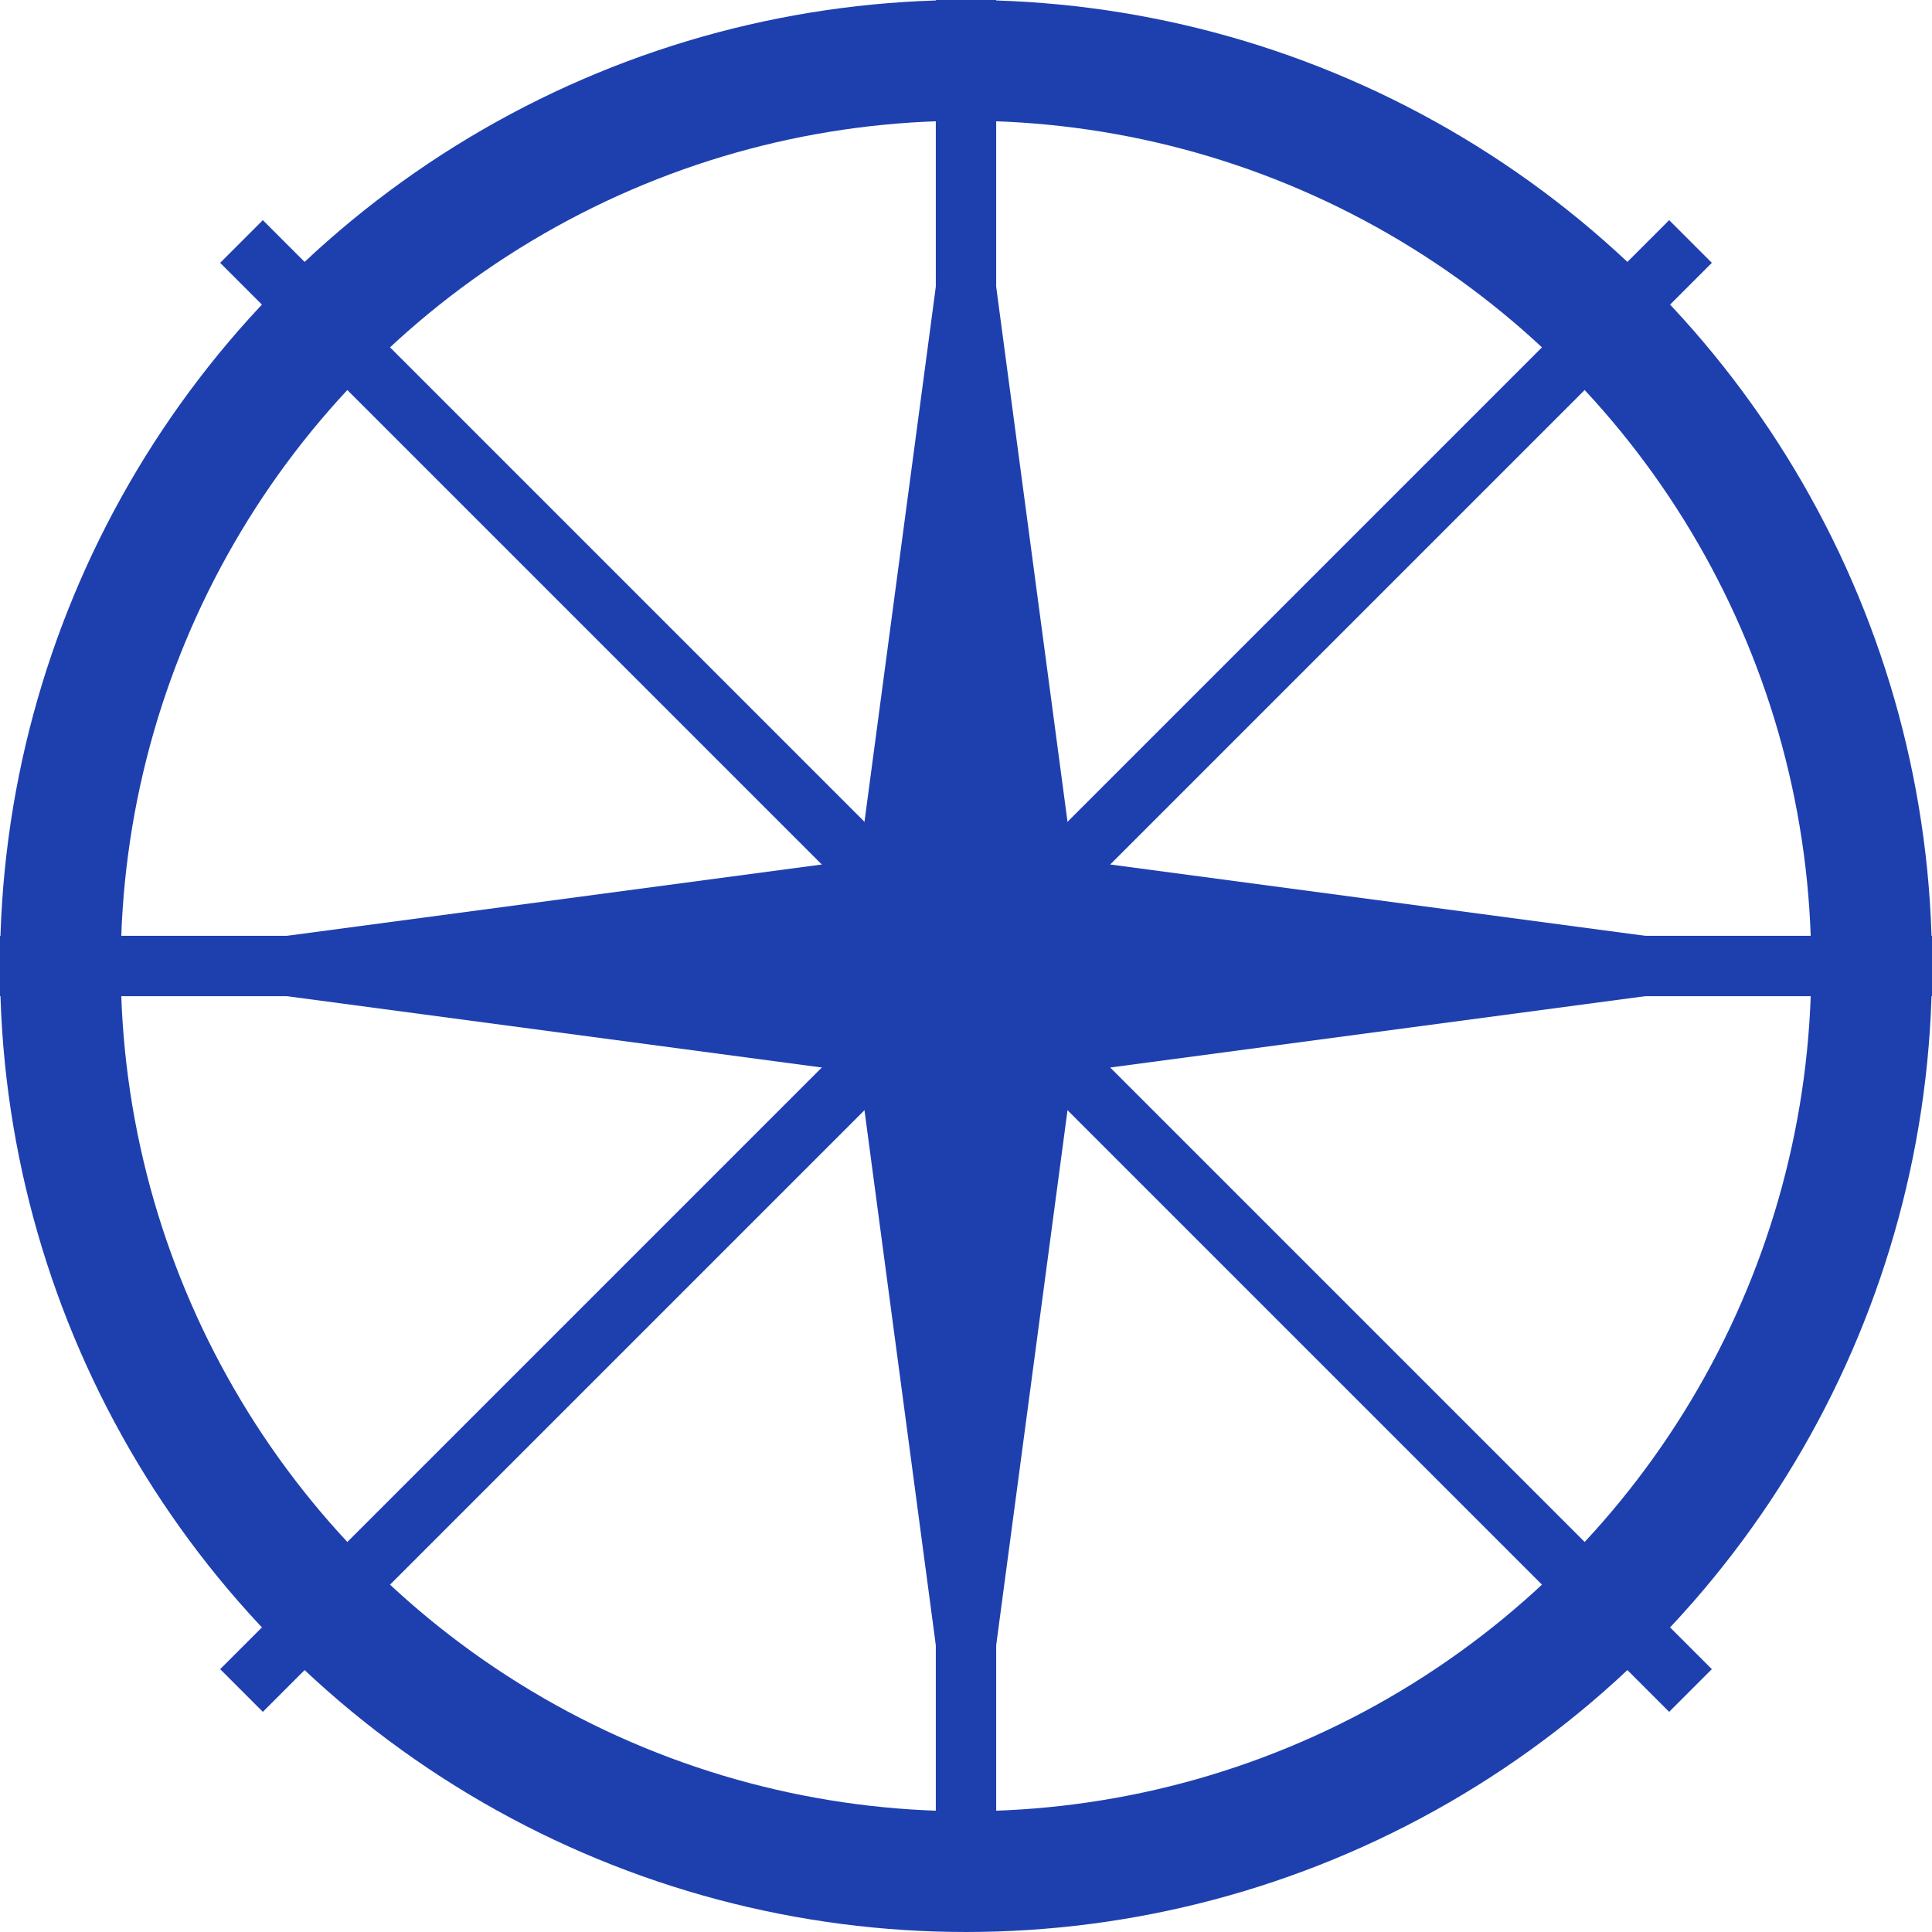
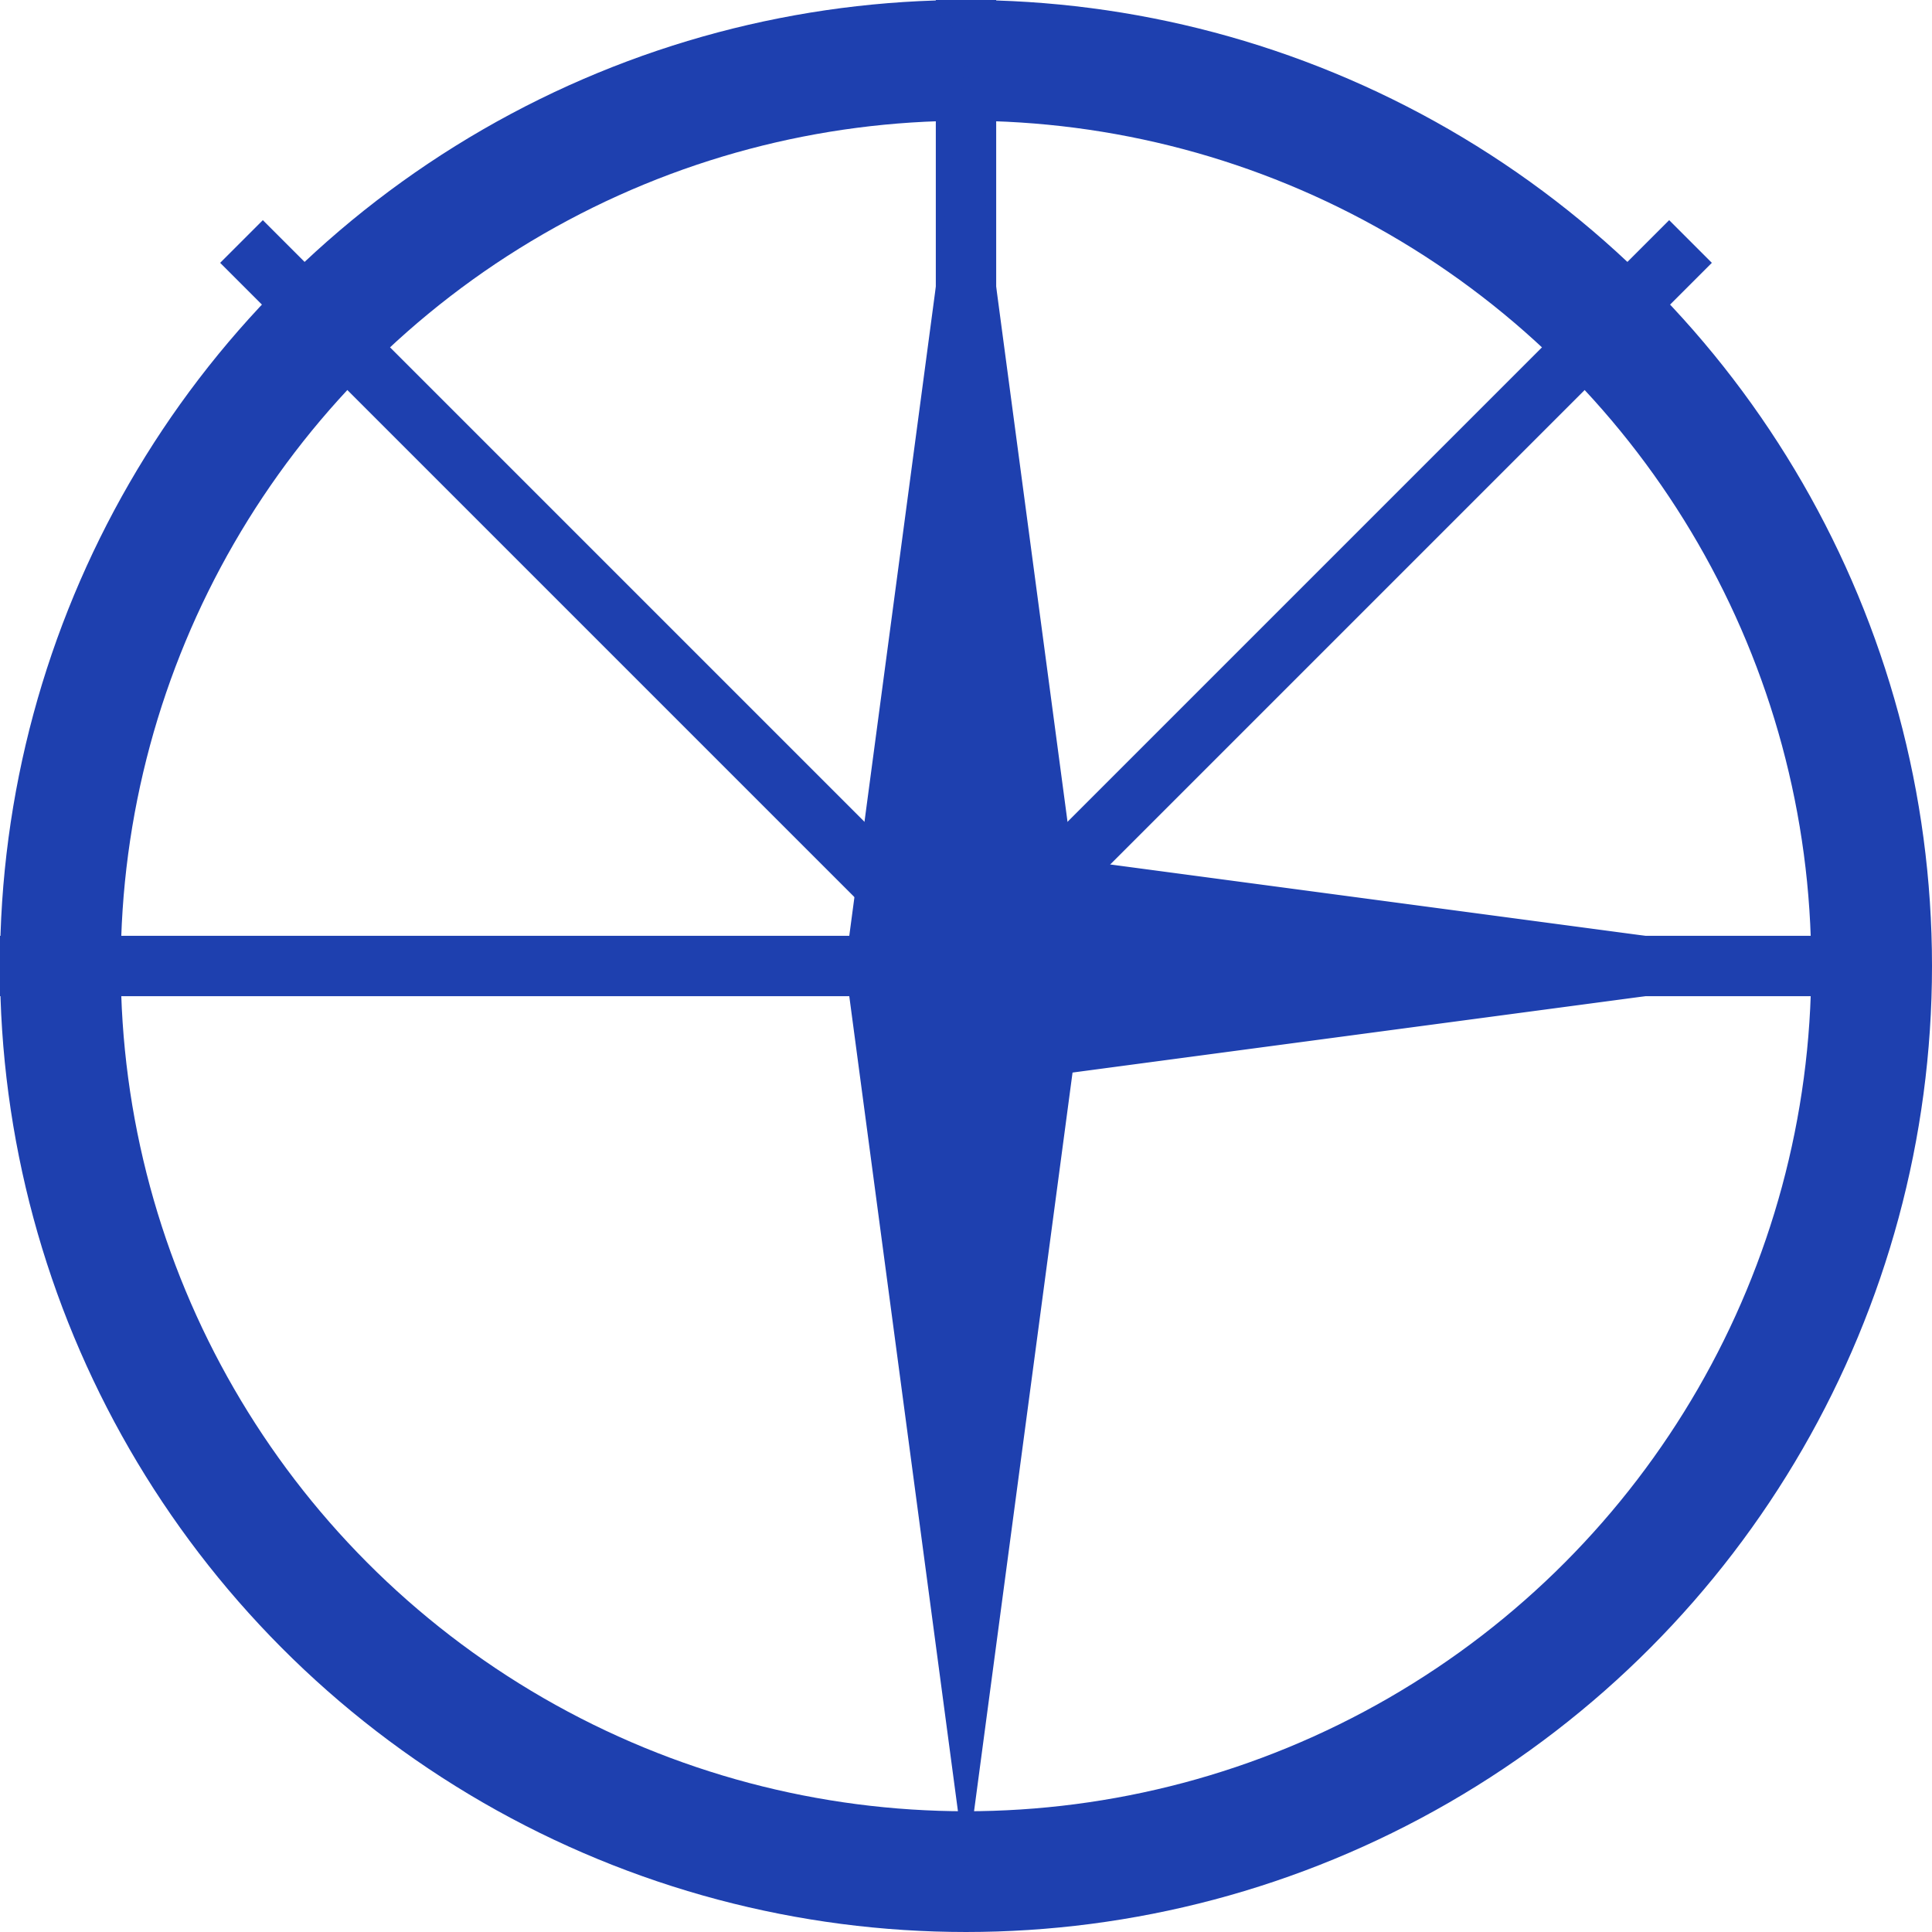
<svg xmlns="http://www.w3.org/2000/svg" viewBox="0 0 32 32" fill="#1e40af">
  <circle cx="16" cy="16" r="15" fill="none" stroke="#1e40af" stroke-width="2" />
  <circle cx="16" cy="16" r="1" fill="#1e40af" />
  <line x1="16" y1="1" x2="16" y2="16" stroke="#1e40af" stroke-width="1" />
-   <line x1="16" y1="16" x2="16" y2="31" stroke="#1e40af" stroke-width="1" />
  <line x1="1" y1="16" x2="16" y2="16" stroke="#1e40af" stroke-width="1" />
  <line x1="16" y1="16" x2="31" y2="16" stroke="#1e40af" stroke-width="1" />
  <line x1="4" y1="4" x2="16" y2="16" stroke="#1e40af" stroke-width="1" />
  <line x1="16" y1="16" x2="28" y2="4" stroke="#1e40af" stroke-width="1" />
-   <line x1="4" y1="28" x2="16" y2="16" stroke="#1e40af" stroke-width="1" />
-   <line x1="16" y1="16" x2="28" y2="28" stroke="#1e40af" stroke-width="1" />
  <path d="M16 1 L14 16 L18 16 Z" fill="#1e40af" />
  <path d="M16 31 L14 16 L18 16 Z" fill="#1e40af" />
-   <path d="M1 16 L16 14 L16 18 Z" fill="#1e40af" />
+   <path d="M1 16 L16 14 Z" fill="#1e40af" />
  <path d="M31 16 L16 14 L16 18 Z" fill="#1e40af" />
  <circle cx="16" cy="0" r="0.5" fill="#1e40af" />
  <circle cx="0" cy="16" r="0.5" fill="#1e40af" />
-   <circle cx="32" cy="16" r="0.5" fill="#1e40af" />
</svg>